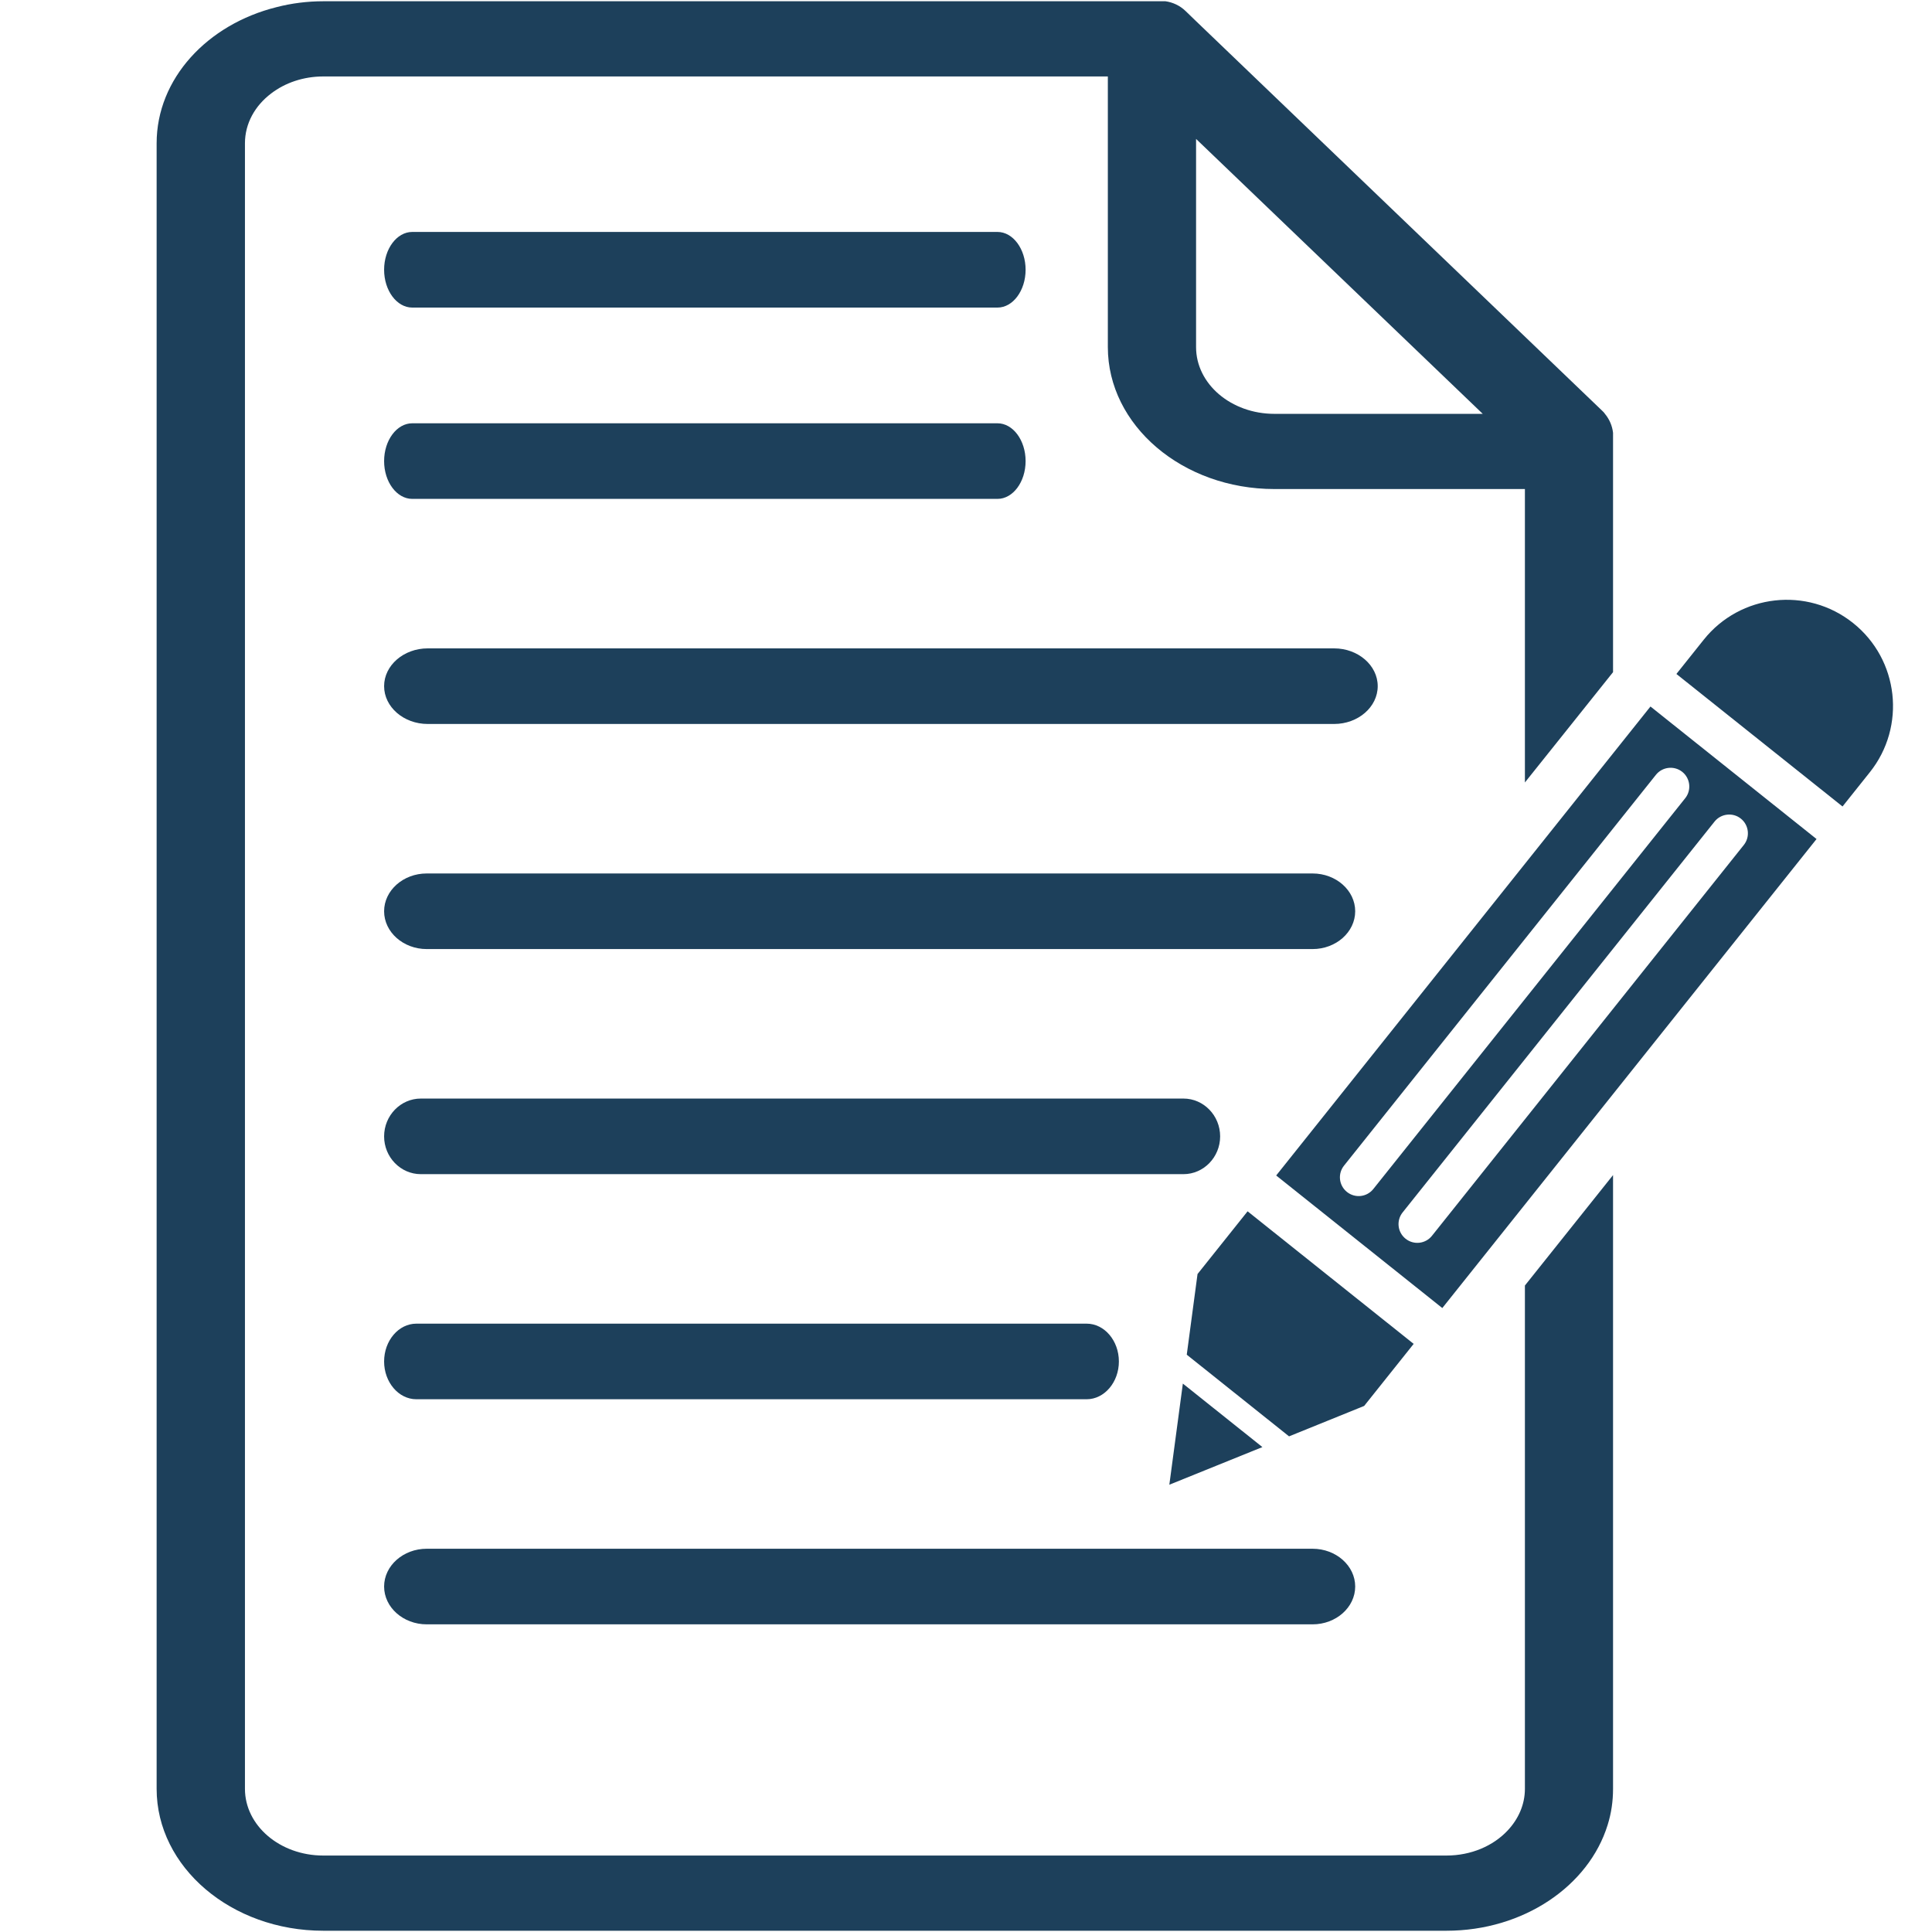
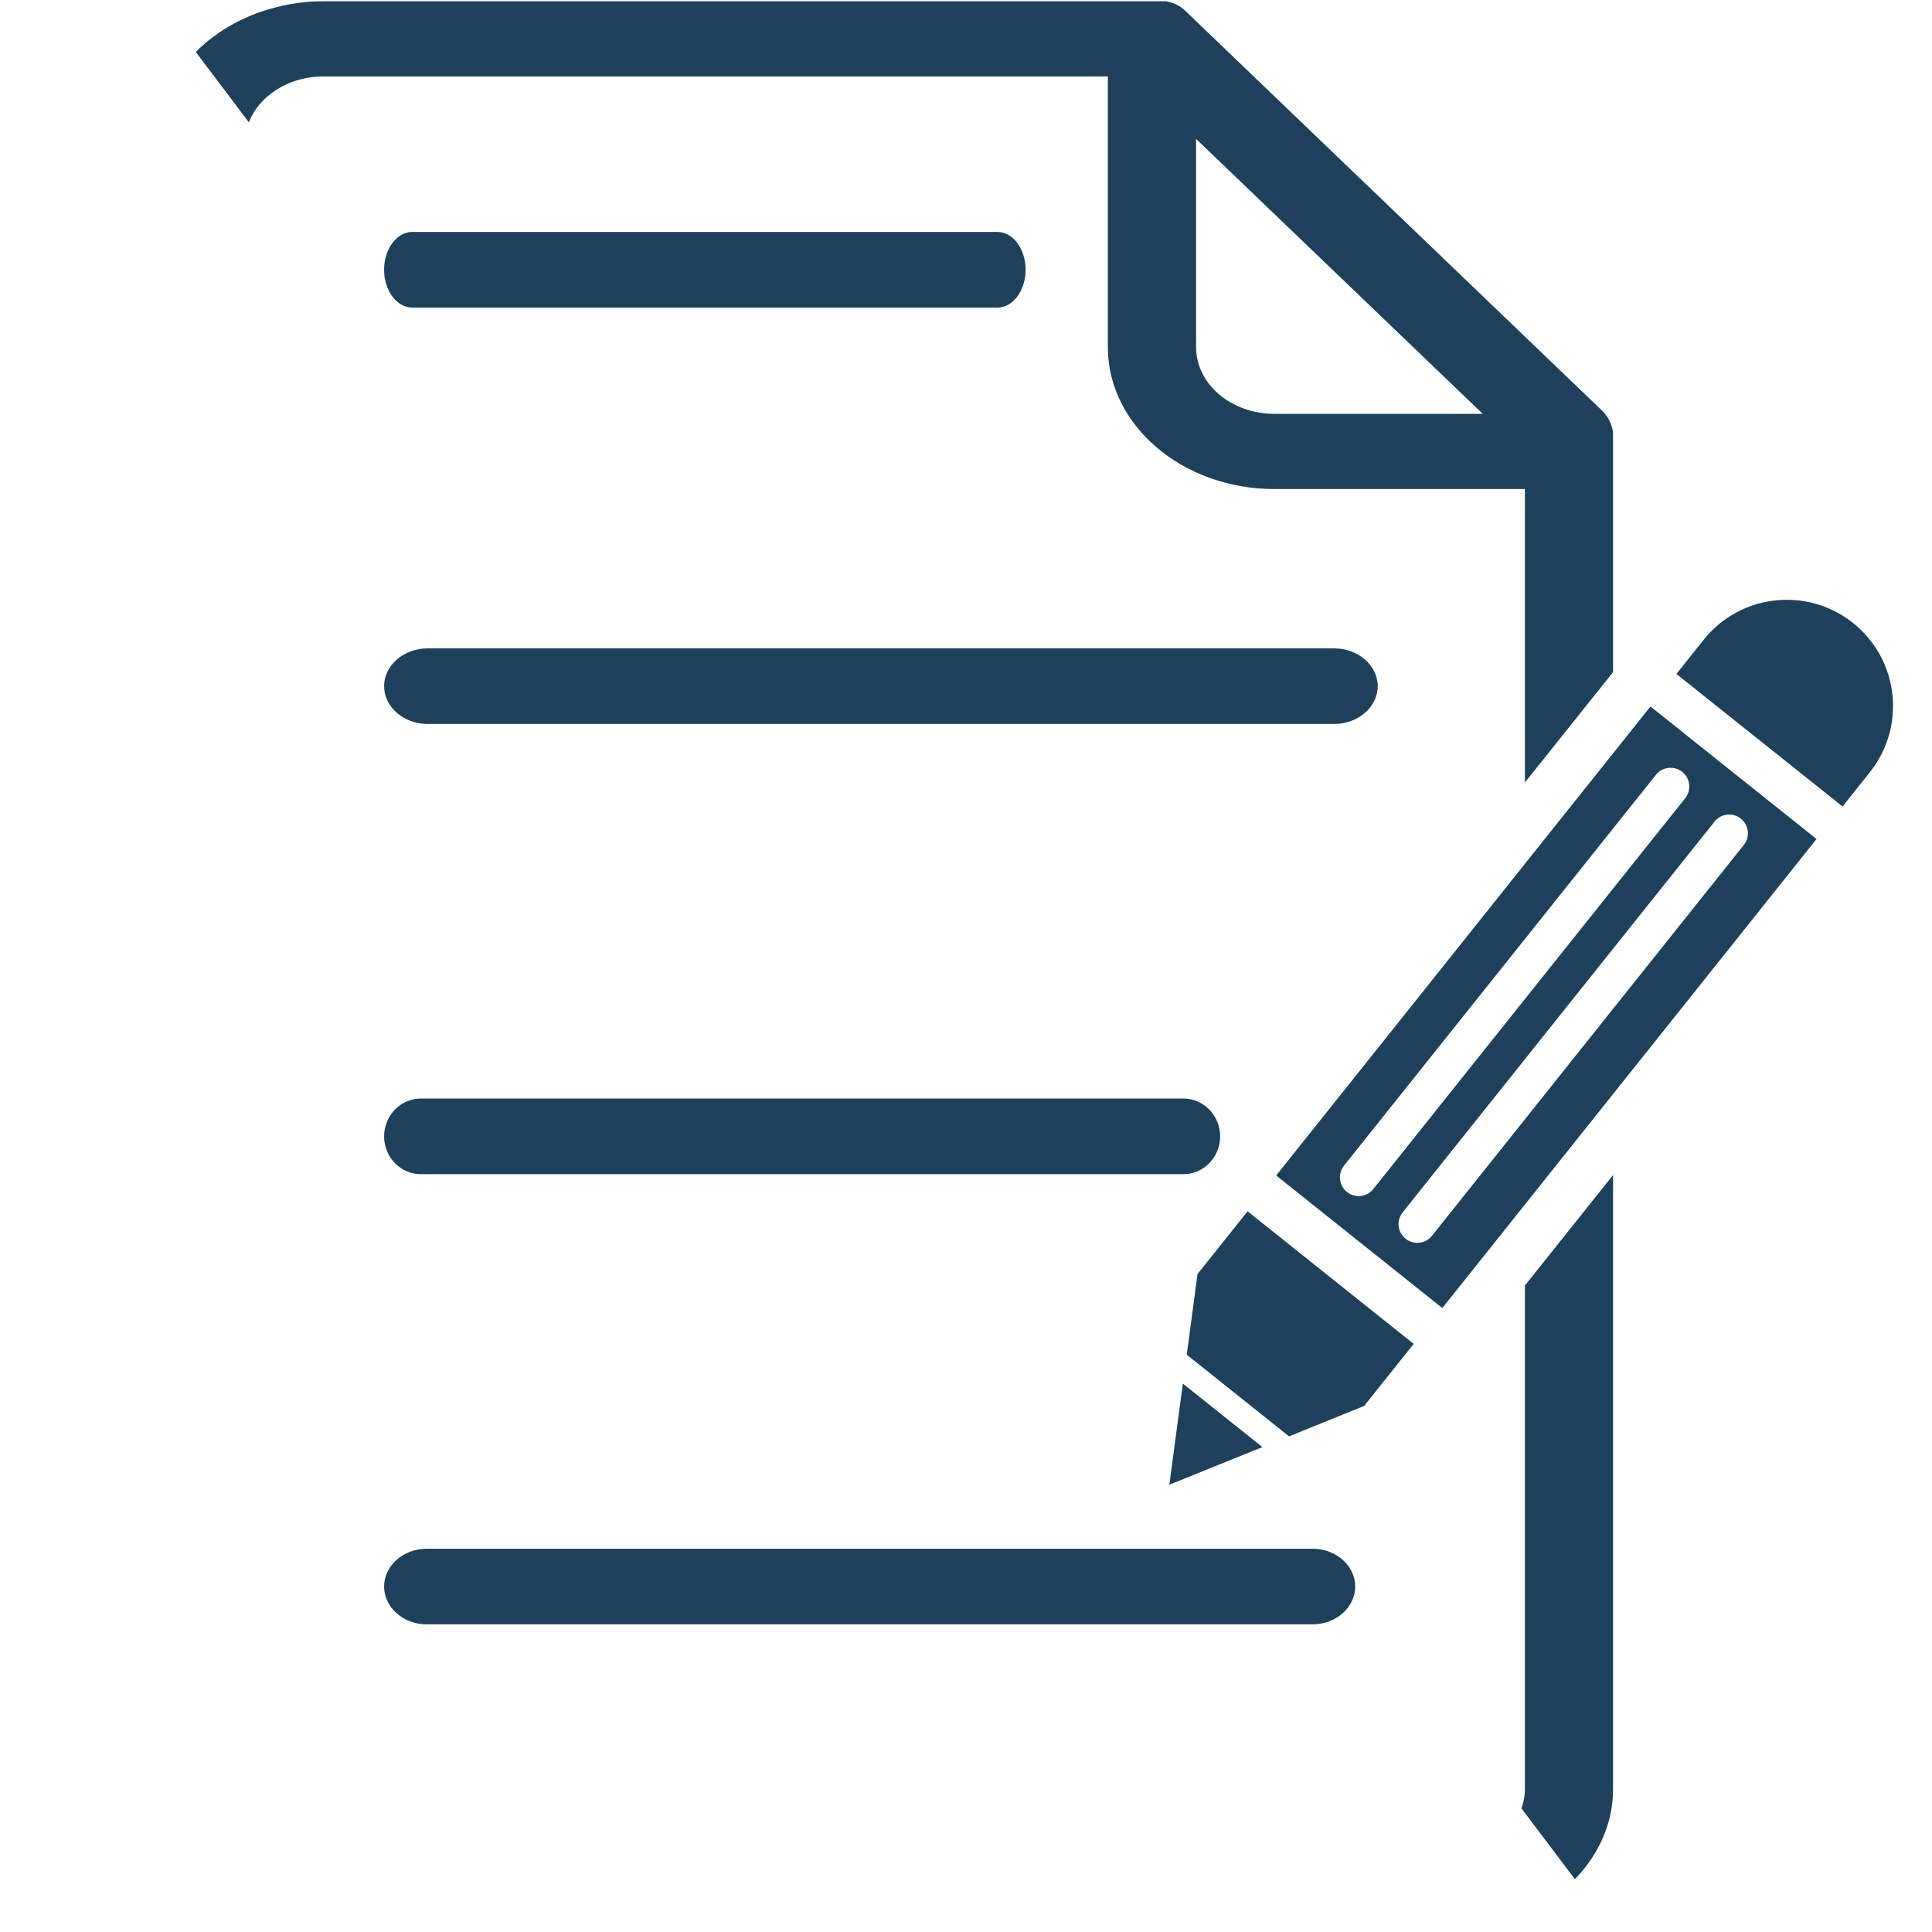
<svg xmlns="http://www.w3.org/2000/svg" width="1080" zoomAndPan="magnify" viewBox="0 0 810 810" height="1080" preserveAspectRatio="xMidYMid meet" version="1.0">
  <defs>
    <clipPath id="11eb4c049c">
-       <path d="M 65.629 0 L 677 0 L 677 810 L 65.629 810 Z M 65.629 0 " clip-rule="nonzero" />
+       <path d="M 65.629 0 L 677 0 L 677 810 Z M 65.629 0 " clip-rule="nonzero" />
    </clipPath>
  </defs>
  <rect x="-81" width="972" fill="none" y="-81" height="972" fill-opacity="1" />
  <rect x="-81" width="972" fill="none" y="-81" height="972" fill-opacity="1" />
  <g clip-path="url(#11eb4c049c)">
    <path fill="#1d405b" d="M 534.305 173.508 C 516.18 173.508 501.457 160.996 501.457 145.531 L 501.457 58.242 L 621.648 173.508 Z M 672.875 173.508 C 672.559 172.988 672.078 172.559 671.648 172.133 L 501.457 8.875 L 497.07 4.637 C 494.711 2.332 491.68 0.957 488.633 0.527 L 135.539 0.527 C 128.789 0.527 122.191 1.383 116.004 2.98 C 86.93 10.195 65.668 32.984 65.668 60.086 L 65.668 749.973 C 65.668 782.816 96.988 809.473 135.539 809.473 L 606.406 809.473 C 638.805 809.473 666.129 790.641 674.008 765.121 C 675.535 760.25 676.277 755.215 676.277 749.973 L 676.277 492.66 L 639.324 538.961 L 639.324 749.973 C 639.324 756.57 636.594 762.668 632.055 767.48 C 626.035 773.895 616.777 777.945 606.406 777.945 L 135.539 777.945 C 117.379 777.945 102.695 765.398 102.695 749.973 L 102.695 60.086 C 102.695 51.773 106.895 44.32 113.699 39.172 C 119.496 34.73 127.191 32.055 135.539 32.055 L 464.469 32.055 L 464.469 145.531 C 464.469 178.359 495.789 205.031 534.305 205.031 L 639.324 205.031 L 639.324 328.047 L 654.156 309.496 L 676.277 281.801 L 676.277 181.445 C 675.941 178.562 674.809 175.832 672.875 173.508 " fill-opacity="1" fill-rule="nonzero" />
  </g>
  <path fill="#1d405b" d="M 783.918 323.789 L 772.488 338.121 L 702.84 282.562 L 714.289 268.211 C 729.625 249.012 757.672 245.852 776.895 261.188 C 786.52 268.863 792.098 279.68 793.379 291.039 C 794.645 302.375 791.578 314.219 783.918 323.789 " fill-opacity="1" fill-rule="nonzero" />
  <path fill="#1d405b" d="M 600.348 518.125 C 597.652 521.508 592.707 522.066 589.305 519.352 C 585.902 516.637 585.344 511.711 588.059 508.312 L 718.824 344.461 C 721.5 341.094 726.484 340.5 729.867 343.215 C 733.266 345.93 733.789 350.91 731.109 354.254 Z M 575.773 498.496 C 573.059 501.898 568.133 502.457 564.73 499.742 C 561.328 497.027 560.773 492.102 563.484 488.699 L 694.25 324.848 C 696.93 321.484 701.891 320.891 705.293 323.605 C 708.695 326.316 709.215 331.301 706.539 334.645 Z M 691.965 296.207 L 535.047 492.828 L 604.695 548.406 L 761.594 351.766 L 691.965 296.207 " fill-opacity="1" fill-rule="nonzero" />
  <path fill="#1d405b" d="M 495.918 580.078 L 529.266 606.695 L 490.25 622.477 Z M 495.918 580.078 " fill-opacity="1" fill-rule="nonzero" />
  <path fill="#1d405b" d="M 592.688 563.426 L 571.926 589.445 L 540.438 602.199 L 497.555 567.961 L 502.07 534.148 L 523.059 507.848 L 592.688 563.426 " fill-opacity="1" fill-rule="nonzero" />
  <path fill="#1d405b" d="M 418.203 97.242 L 172.844 97.242 C 166.34 97.242 161.039 104.379 161.039 113.098 C 161.039 121.812 166.34 128.953 172.844 128.953 L 418.203 128.953 C 424.691 128.953 429.988 121.812 429.988 113.098 C 429.988 104.379 424.691 97.242 418.203 97.242 " fill-opacity="1" fill-rule="nonzero" />
-   <path fill="#1d405b" d="M 418.203 177.465 L 172.844 177.465 C 166.34 177.465 161.039 184.586 161.039 193.32 C 161.039 202.039 166.34 209.16 172.844 209.16 L 418.203 209.16 C 424.691 209.16 429.988 202.039 429.988 193.32 C 429.988 184.586 424.691 177.465 418.203 177.465 " fill-opacity="1" fill-rule="nonzero" />
  <path fill="#1d405b" d="M 559.34 271.836 L 179.312 271.836 C 169.258 271.836 161.039 278.957 161.039 287.672 C 161.039 296.41 169.258 303.527 179.312 303.527 L 559.34 303.527 C 569.398 303.527 577.613 296.41 577.613 287.672 C 577.613 278.957 569.398 271.836 559.34 271.836 " fill-opacity="1" fill-rule="nonzero" />
-   <path fill="#1d405b" d="M 550.324 366.207 L 178.887 366.207 C 169.07 366.207 161.039 373.328 161.039 382.043 C 161.039 390.781 169.07 397.898 178.887 397.898 L 550.324 397.898 C 560.141 397.898 568.172 390.781 568.172 382.043 C 568.172 373.328 560.141 366.207 550.324 366.207 " fill-opacity="1" fill-rule="nonzero" />
  <path fill="#1d405b" d="M 496.18 460.578 L 176.414 460.578 C 167.957 460.578 161.039 467.695 161.039 476.434 C 161.039 485.152 167.957 492.27 176.414 492.27 L 496.18 492.27 C 504.637 492.27 511.551 485.152 511.551 476.434 C 511.551 467.695 504.637 460.578 496.18 460.578 " fill-opacity="1" fill-rule="nonzero" />
-   <path fill="#1d405b" d="M 455.582 554.949 L 174.555 554.949 C 167.117 554.949 161.039 562.066 161.039 570.805 C 161.039 579.504 167.117 586.641 174.555 586.641 L 455.582 586.641 C 463.02 586.641 469.098 579.504 469.098 570.805 C 469.098 562.066 463.02 554.949 455.582 554.949 " fill-opacity="1" fill-rule="nonzero" />
  <path fill="#1d405b" d="M 550.324 649.32 L 178.887 649.32 C 169.07 649.32 161.039 656.438 161.039 665.156 C 161.039 673.891 169.07 681.012 178.887 681.012 L 550.324 681.012 C 560.141 681.012 568.172 673.891 568.172 665.156 C 568.172 656.438 560.141 649.32 550.324 649.32 " fill-opacity="1" fill-rule="nonzero" />
</svg>